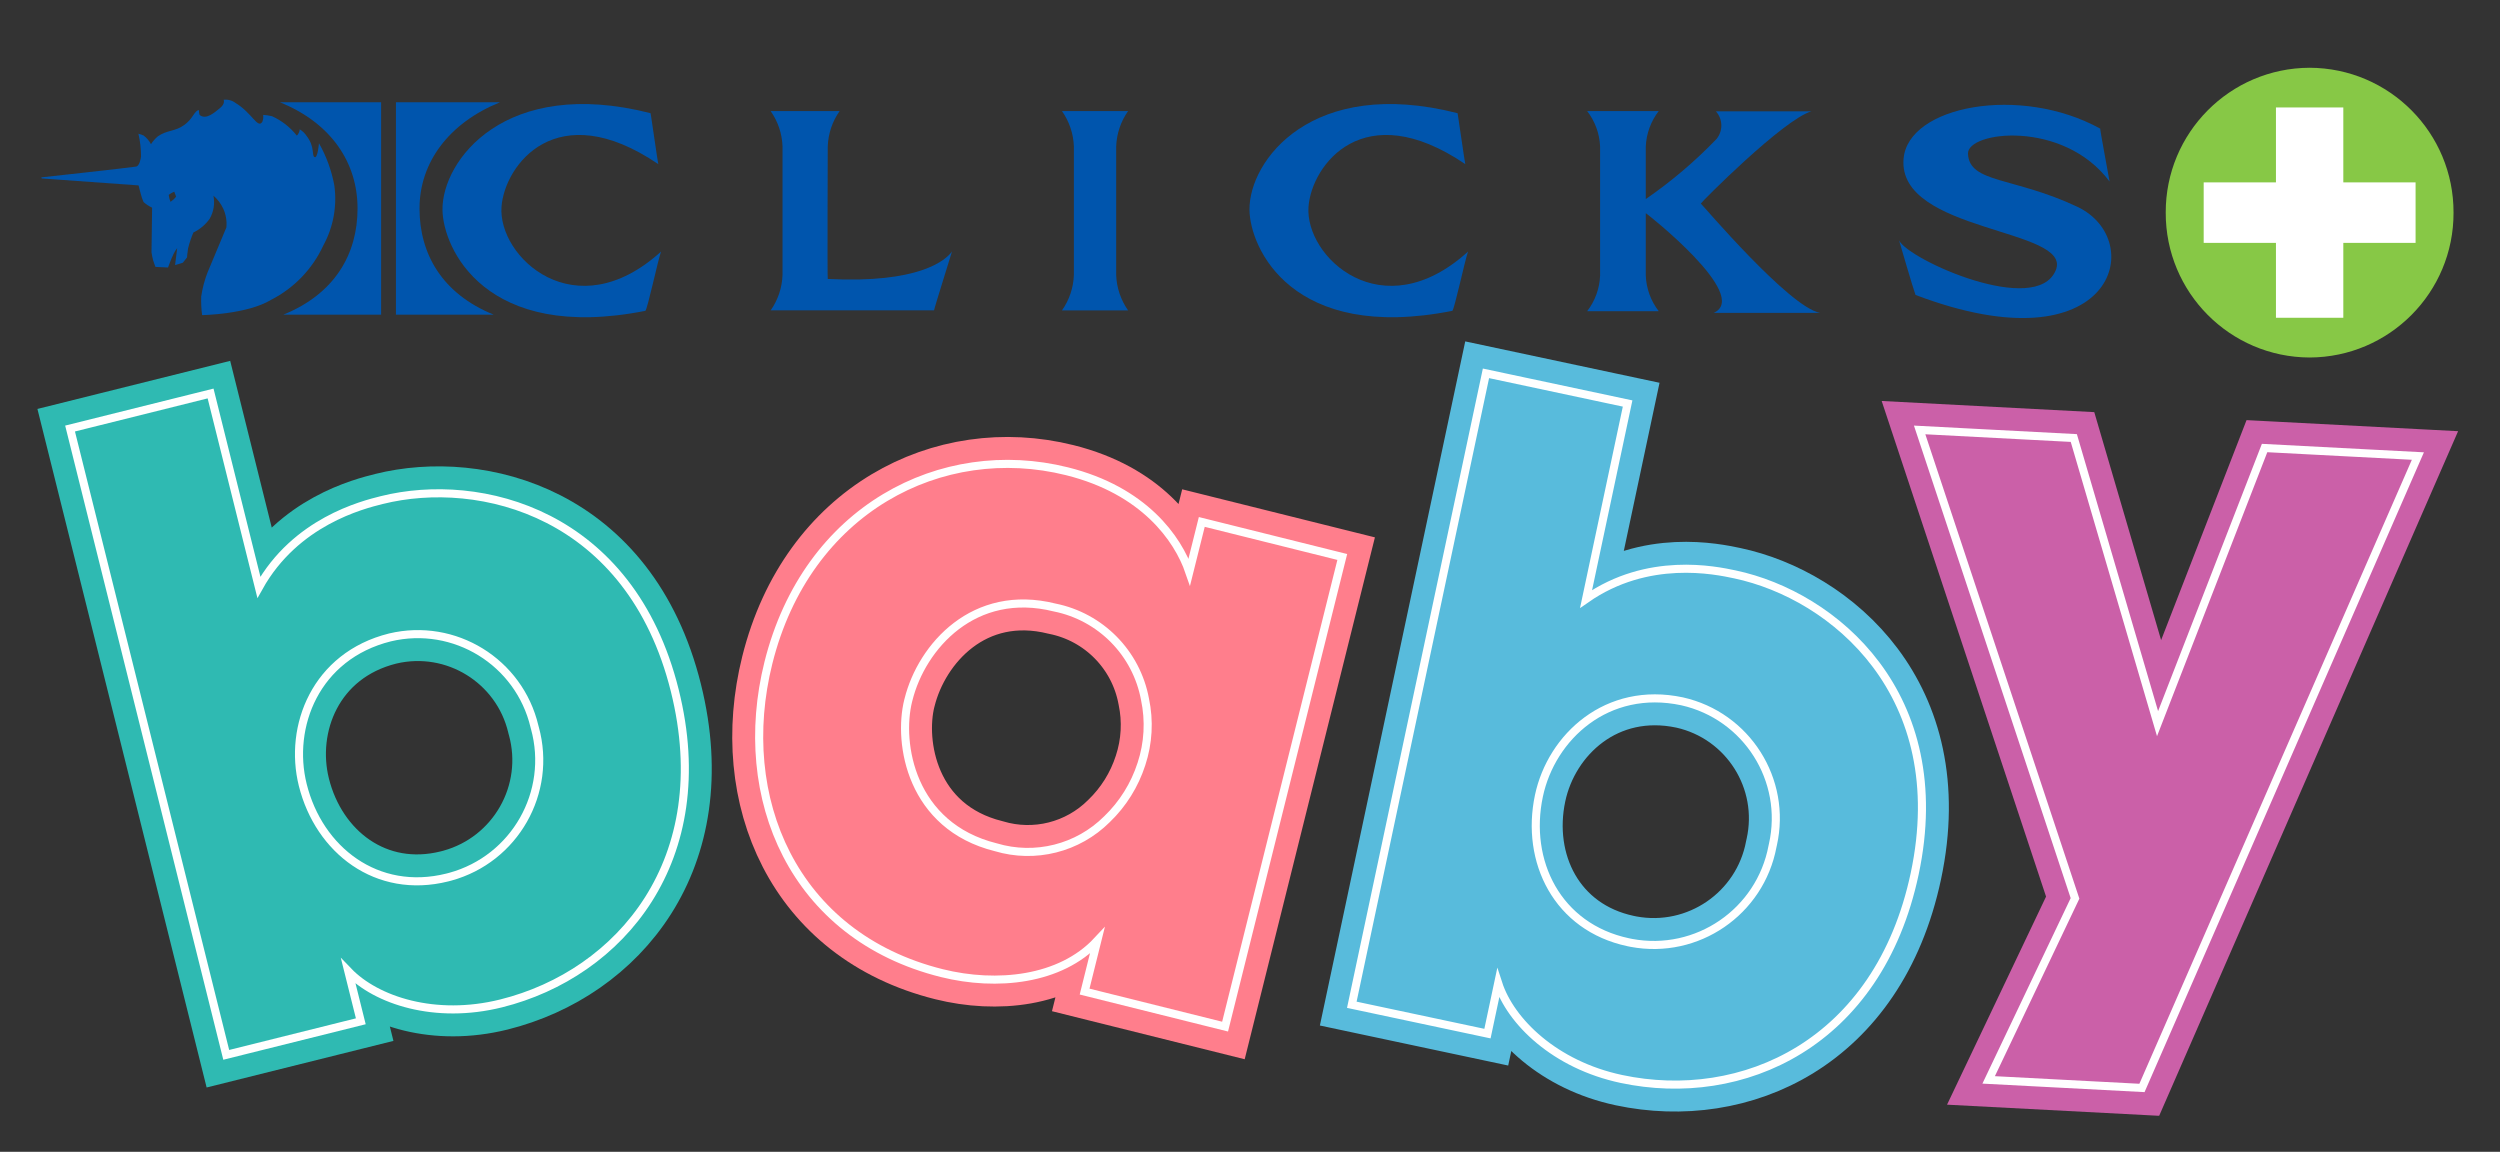
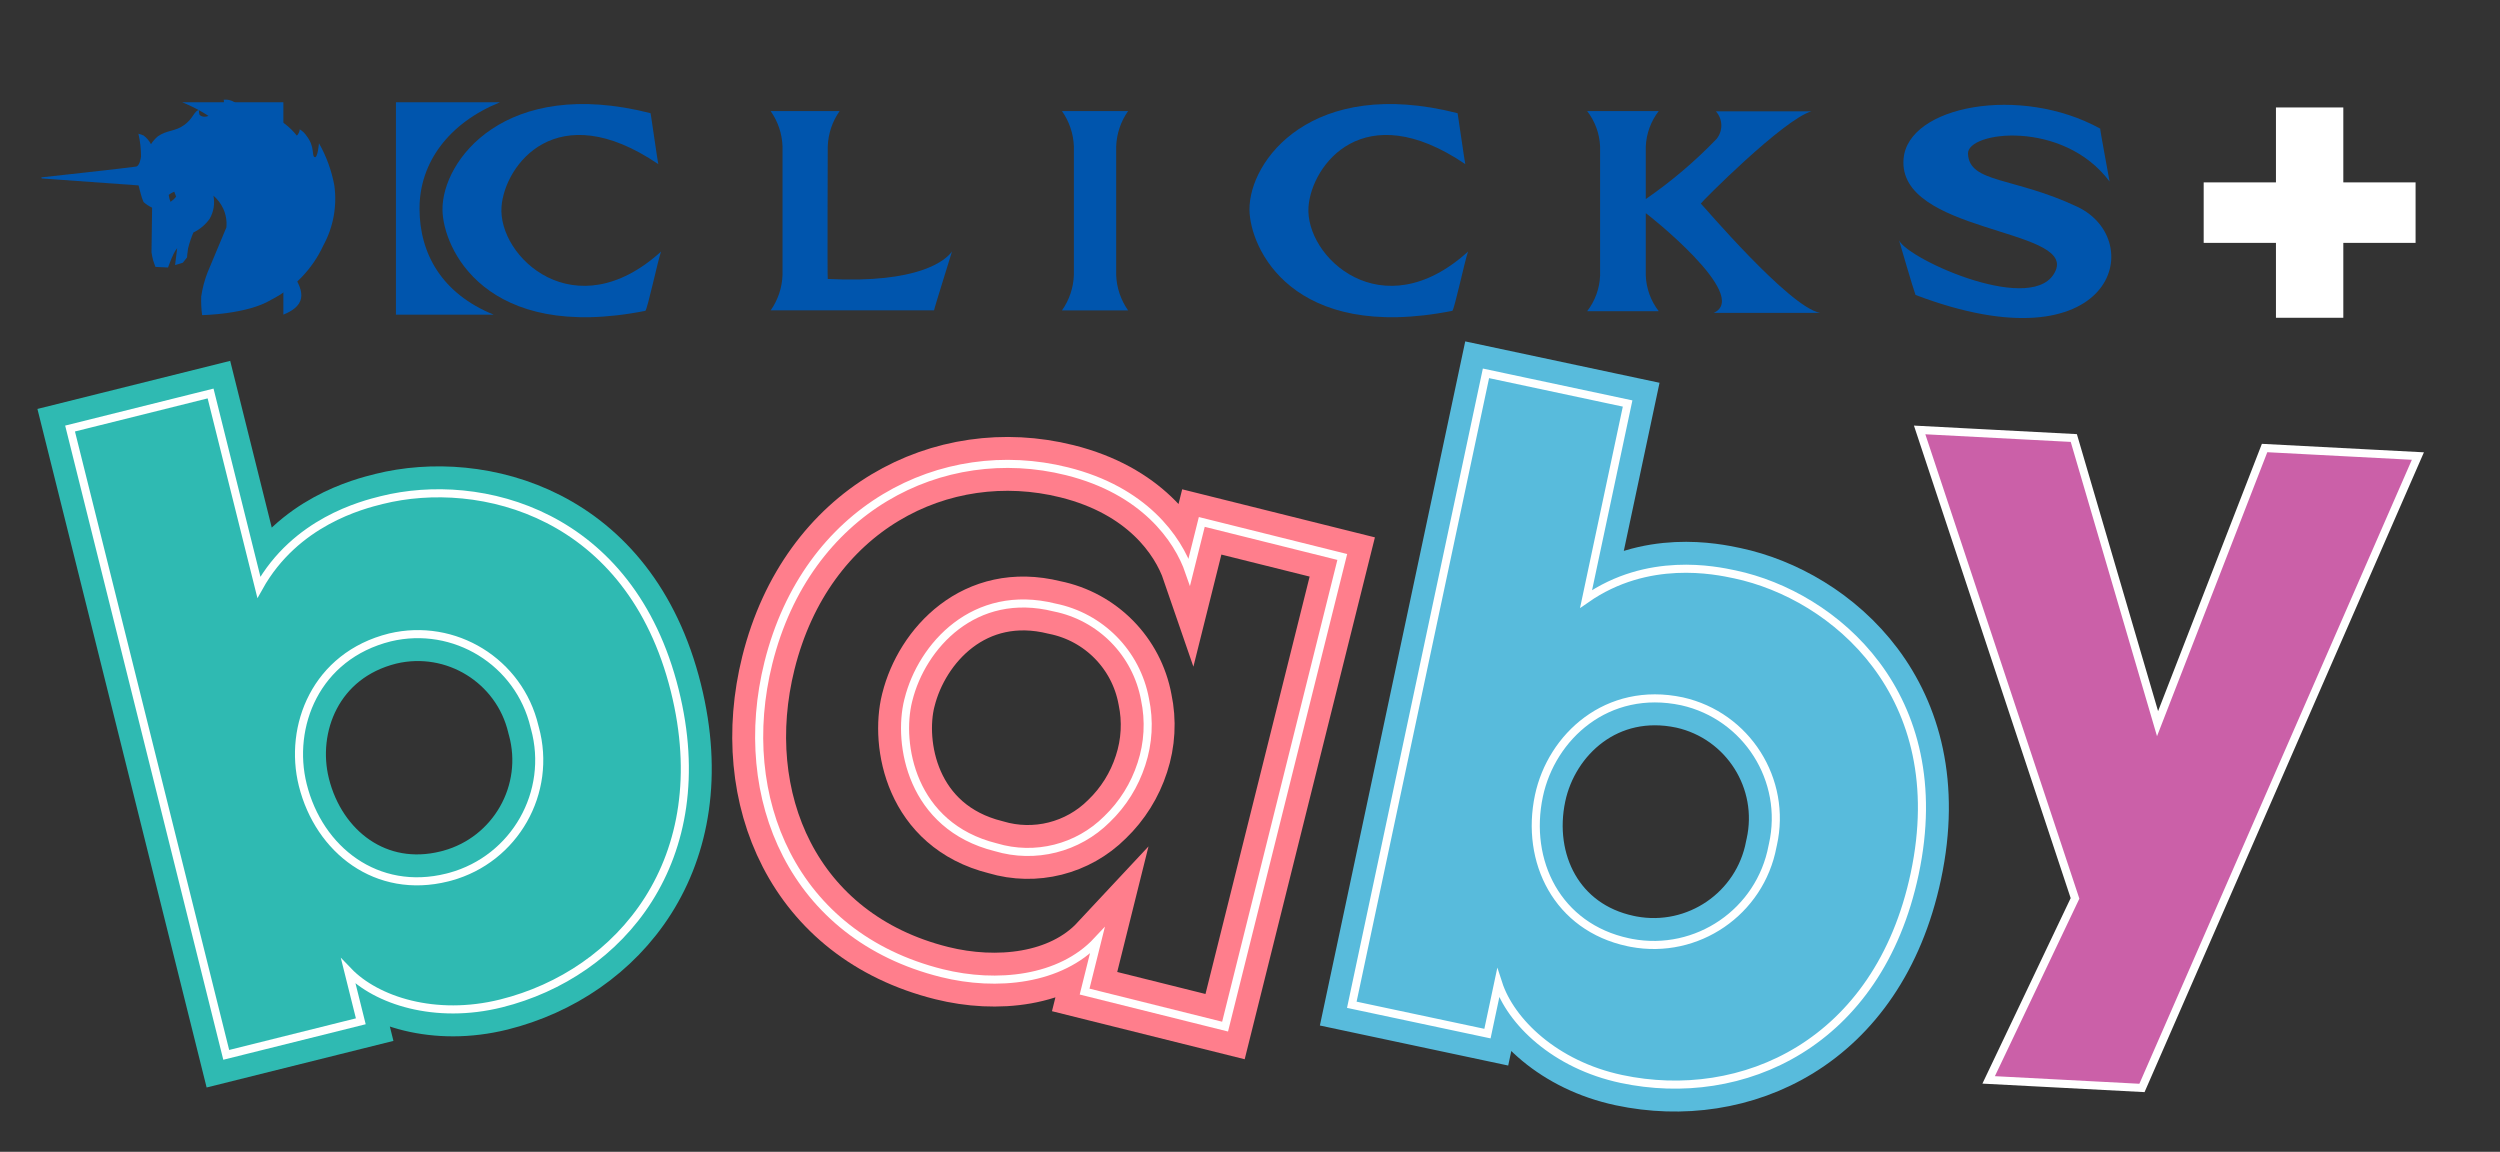
<svg xmlns="http://www.w3.org/2000/svg" xmlns:xlink="http://www.w3.org/1999/xlink" version="1.1" id="Layer_1" x="0px" y="0px" viewBox="0 0 125.887 58" style="enable-background:new 0 0 125.887 58;" xml:space="preserve">
  <rect x="0" y="0" width="125.887" height="58" fill="#333333" stroke="none" />
  <style type="text/css">
	.st0{clip-path:url(#SVGID_00000114758857358589576130000012460996092267647392_);}
	.st1{fill:#2FBAB2;}
	.st2{fill:none;stroke:#2FBAB2;stroke-width:2.711;}
	.st3{fill:none;stroke:#FFFFFF;stroke-width:0.407;}
	.st4{fill:#58BBDC;}
	.st5{fill:none;stroke:#58BBDC;stroke-width:2.711;}
	.st6{fill:#FF7E8C;}
	.st7{fill:none;stroke:#FF7E8C;stroke-width:2.711;}
	.st8{fill:#CB60A8;}
	.st9{clip-path:url(#SVGID_00000161592025476137136940000007119166477136504510_);}
	.st10{fill:none;stroke:#CB60A8;stroke-width:2.711;}
	.st11{clip-path:url(#SVGID_00000140736345701157020180000013025454755150271634_);}
	.st12{fill:#0055AD;}
	.st13{fill:#87C846;}
	.st14{fill:#FFFFFF;}
</style>
  <g id="Group_844" transform="translate(0 97.298)">
    <g>
      <defs>
        <rect id="SVGID_1_" x="1.886" y="-93.888" width="121.892" height="52.774" />
      </defs>
      <clipPath id="SVGID_00000127021928072189730720000012410444589873811900_">
        <use xlink:href="#SVGID_1_" style="overflow:visible;" />
      </clipPath>
      <g id="Group_828" style="clip-path:url(#SVGID_00000127021928072189730720000012410444589873811900_);">
        <g id="Group_819" transform="translate(17.526 -5.656)">
          <path id="Path_9890" class="st1" d="M-6.134-38.525l6.776-1.69L0.015-42.729      c1.405,1.461,4.366,2.441,7.691,1.614c6.012-1.498,10.871-7.237,8.745-15.761      c-2.231-8.949-9.804-10.818-14.748-9.586c-0.981,0.245-4.347,1.085-6.192,4.393      l-0.446-1.786l-1.987-7.973l-7.076,1.765L-6.134-38.525z M9.408-54.984      c0.893,3.242-1.012,6.594-4.254,7.487c-0.054,0.015-0.107,0.029-0.161,0.042      c-3.537,0.882-6.454-1.378-7.273-4.66c-0.733-2.94,0.643-6.498,4.393-7.431      c3.246-0.771,6.502,1.235,7.273,4.48c0.003,0.014,0.007,0.028,0.01,0.042      L9.408-54.984z" />
        </g>
        <g id="Group_820" transform="translate(17.526 -5.656)">
          <path id="Path_9891" class="st2" d="M-6.134-38.525l6.776-1.69L0.015-42.729      c1.405,1.461,4.366,2.441,7.691,1.614c6.012-1.498,10.871-7.237,8.745-15.761      c-2.231-8.949-9.804-10.818-14.748-9.586c-0.981,0.245-4.347,1.085-6.192,4.393      l-0.446-1.786l-1.987-7.973l-7.076,1.765L-6.134-38.525z M9.408-54.984      c0.893,3.242-1.012,6.594-4.254,7.487c-0.054,0.015-0.107,0.029-0.161,0.042      c-3.537,0.882-6.454-1.378-7.273-4.66c-0.733-2.94,0.643-6.498,4.393-7.431      c3.246-0.771,6.502,1.235,7.273,4.48c0.003,0.014,0.007,0.028,0.01,0.042      L9.408-54.984z" />
        </g>
        <g id="Group_821" transform="translate(17.526 -5.656)">
          <path id="Path_9892" class="st3" d="M-6.134-38.525l6.776-1.69L0.015-42.729      c1.405,1.461,4.366,2.441,7.691,1.614c6.012-1.498,10.871-7.237,8.745-15.761      c-2.231-8.949-9.804-10.818-14.748-9.586c-0.981,0.245-4.347,1.085-6.192,4.393      l-0.446-1.786l-1.987-7.973l-7.076,1.765L-6.134-38.525z M9.408-54.984      c0.893,3.242-1.012,6.594-4.254,7.487c-0.054,0.015-0.107,0.029-0.161,0.042      c-3.537,0.882-6.454-1.378-7.273-4.66c-0.733-2.94,0.643-6.498,4.393-7.431      c3.246-0.771,6.502,1.235,7.273,4.48c0.003,0.014,0.007,0.028,0.01,0.042      L9.408-54.984z" />
        </g>
        <g id="Group_822" transform="translate(122.023 -10.306)">
          <path id="Path_9893" class="st4" d="M-53.953-36.397l6.831,1.452l0.539-2.537      c0.623,1.928,2.854,4.109,6.204,4.821c6.06,1.29,12.943-1.737,14.769-10.33      c1.918-9.022-4.068-14.022-9.053-15.078c-0.988-0.21-4.383-0.931-7.493,1.237      l0.383-1.805l1.708-8.037l-7.132-1.519L-53.953-36.397z M-32.768-44.377      c-0.619,3.305-3.801,5.483-7.106,4.864c-0.054-0.01-0.108-0.021-0.162-0.033      c-3.566-0.759-5.197-4.068-4.494-7.376c0.63-2.964,3.427-5.558,7.207-4.755      c3.255,0.729,5.303,3.96,4.574,7.215c-0.003,0.014-0.006,0.028-0.01,0.042      L-32.768-44.377z" />
        </g>
        <g id="Group_823" transform="translate(122.023 -10.306)">
          <path id="Path_9894" class="st5" d="M-53.953-36.397l6.831,1.452l0.539-2.537      c0.623,1.928,2.854,4.109,6.204,4.821c6.06,1.29,12.943-1.737,14.769-10.33      c1.918-9.022-4.068-14.022-9.053-15.078c-0.988-0.21-4.383-0.931-7.493,1.237      l0.383-1.805l1.708-8.037l-7.132-1.519L-53.953-36.397z M-32.768-44.377      c-0.619,3.305-3.801,5.483-7.106,4.864c-0.054-0.01-0.108-0.021-0.162-0.033      c-3.566-0.759-5.197-4.068-4.494-7.376c0.63-2.964,3.427-5.558,7.207-4.755      c3.255,0.729,5.303,3.96,4.574,7.215c-0.003,0.014-0.006,0.028-0.01,0.042      L-32.768-44.377z" />
        </g>
        <g id="Group_824" transform="translate(122.023 -10.306)">
          <path id="Path_9895" class="st3" d="M-53.953-36.397l6.831,1.452l0.539-2.537      c0.623,1.928,2.854,4.109,6.204,4.821c6.06,1.29,12.943-1.737,14.769-10.33      c1.918-9.022-4.068-14.022-9.053-15.078c-0.988-0.21-4.383-0.931-7.493,1.237      l0.383-1.805l1.708-8.037l-7.132-1.519L-53.953-36.397z M-32.768-44.377      c-0.619,3.305-3.801,5.483-7.106,4.864c-0.054-0.01-0.108-0.021-0.162-0.033      c-3.566-0.759-5.197-4.068-4.494-7.376c0.63-2.964,3.427-5.558,7.207-4.755      c3.255,0.729,5.303,3.96,4.574,7.215c-0.003,0.014-0.006,0.028-0.01,0.042      L-32.768-44.377z" />
        </g>
        <g id="Group_825" transform="translate(121.138 -51.88)">
-           <path id="Path_9896" class="st6" d="M-53.548-17.372l-7.074-1.764l-0.628,2.515      c-0.577-1.681-2.282-4.1-6.16-5.067c-6.307-1.573-13.102,1.894-15.036,9.65      c-1.69,6.777,1.233,13.752,8.732,15.621c2.77,0.69,5.976,0.358,7.828-1.627      l-0.637,2.557l7.074,1.764L-53.548-17.372z M-75.392-10.189      c0.669-2.685,3.309-5.648,7.358-4.639c2.319,0.465,4.122,2.295,4.552,4.621      c0.23,1.083,0.168,2.208-0.179,3.26c-0.34,1.056-0.936,2.012-1.736,2.781      c-1.467,1.463-3.618,2.005-5.603,1.41c-4.262-1.063-4.946-5.217-4.404-7.39      L-75.392-10.189z" />
-         </g>
+           </g>
        <g id="Group_826" transform="translate(121.138 -51.88)">
          <path id="Path_9897" class="st7" d="M-53.548-17.372l-7.074-1.764l-0.628,2.515      c-0.577-1.681-2.282-4.1-6.16-5.067c-6.307-1.573-13.102,1.894-15.036,9.65      c-1.69,6.777,1.233,13.752,8.732,15.621c2.77,0.69,5.976,0.358,7.828-1.627      l-0.637,2.557l7.074,1.764L-53.548-17.372z M-75.392-10.189      c0.669-2.685,3.309-5.648,7.358-4.639c2.319,0.465,4.122,2.295,4.552,4.621      c0.23,1.083,0.168,2.208-0.179,3.26c-0.34,1.056-0.936,2.012-1.736,2.781      c-1.467,1.463-3.618,2.005-5.603,1.41c-4.262-1.063-4.946-5.217-4.404-7.39      L-75.392-10.189z" />
        </g>
        <g id="Group_827" transform="translate(121.138 -51.88)">
          <path id="Path_9898" class="st3" d="M-53.548-17.372l-7.074-1.764l-0.628,2.515      c-0.577-1.681-2.282-4.1-6.16-5.067c-6.307-1.573-13.102,1.894-15.036,9.65      c-1.69,6.777,1.233,13.752,8.732,15.621c2.77,0.69,5.976,0.358,7.828-1.627      l-0.637,2.557l7.074,1.764L-53.548-17.372z M-75.392-10.189      c0.669-2.685,3.309-5.648,7.358-4.639c2.319,0.465,4.122,2.295,4.552,4.621      c0.23,1.083,0.168,2.208-0.179,3.26c-0.34,1.056-0.936,2.012-1.736,2.781      c-1.467,1.463-3.618,2.005-5.603,1.41c-4.262-1.063-4.946-5.217-4.404-7.39      L-75.392-10.189z" />
        </g>
      </g>
    </g>
    <g id="Group_829" transform="translate(181.146 -3.332)">
      <path id="Path_9900" class="st8" d="M-81.008-39.588l7.72,0.405l13.894-31.819l-7.719-0.404    l-5.39,13.88l-4.217-14.384l-7.763-0.407l7.824,23.589L-81.008-39.588z" />
    </g>
    <g>
      <defs>
-         <rect id="SVGID_00000020366351470296949420000016304904290889789837_" x="1.886" y="-93.888" width="121.892" height="52.774" />
-       </defs>
+         </defs>
      <clipPath id="SVGID_00000160892060012819749700000009193742850981488555_">
        <use xlink:href="#SVGID_00000020366351470296949420000016304904290889789837_" style="overflow:visible;" />
      </clipPath>
      <g id="Group_831" style="clip-path:url(#SVGID_00000160892060012819749700000009193742850981488555_);">
        <g id="Group_830" transform="translate(181.146 -3.332)">
          <path id="Path_9901" class="st10" d="M-81.008-39.588l7.72,0.405l13.894-31.819l-7.719-0.404      l-5.39,13.88l-4.217-14.384l-7.763-0.407l7.824,23.589L-81.008-39.588z" />
        </g>
      </g>
    </g>
    <g id="Group_832" transform="translate(181.146 -3.332)">
      <path id="Path_9903" class="st3" d="M-81.008-39.588l7.72,0.405l13.894-31.819l-7.719-0.404    l-5.39,13.88l-4.217-14.384l-7.763-0.407l7.824,23.589L-81.008-39.588z" />
    </g>
    <g>
      <defs>
        <rect id="SVGID_00000054954034119521691930000011872427290852234642_" x="1.886" y="-93.888" width="121.892" height="52.774" />
      </defs>
      <clipPath id="SVGID_00000165212310590779757100000000877844529214149567_">
        <use xlink:href="#SVGID_00000054954034119521691930000011872427290852234642_" style="overflow:visible;" />
      </clipPath>
      <g id="Group_843" style="clip-path:url(#SVGID_00000165212310590779757100000000877844529214149567_);">
        <g id="Group_833" transform="translate(42.355 -74.376)">
          <path id="Path_9904" class="st12" d="M-17.496-7.078h-4.922v-10.693h5.236      c-2.584,1.048-4.048,3.043-4.048,5.346S-20.08-8.126-17.496-7.078" />
        </g>
        <g id="Group_834" transform="translate(22.83 -74.376)">
-           <path id="Path_9905" class="st12" d="M-8.561-7.078h4.922v-10.693h-5.092      c2.584,1.048,3.905,3.043,3.905,5.346S-5.977-8.126-8.561-7.078" />
+           <path id="Path_9905" class="st12" d="M-8.561-7.078v-10.693h-5.092      c2.584,1.048,3.905,3.043,3.905,5.346S-5.977-8.126-8.561-7.078" />
        </g>
        <g id="Group_835" transform="translate(56.916 -93.08)">
          <path id="Path_9906" class="st12" d="M-24.159,1.481c0-0.085,0.375,2.557,0.391,2.565      c-5.138-3.483-7.732,0.054-7.894,2.138c-0.196,2.525,3.693,6.199,8.033,2.267      c-0.163,0.453-0.682,2.893-0.79,2.983c-8.078,1.601-10.197-3.168-10.216-5.089      C-34.659,3.868-31.492-0.386-24.159,1.481" />
        </g>
        <g id="Group_836" transform="translate(84.906 -80.241)">
          <path id="Path_9907" class="st12" d="M-36.968-4.394c-0.008,0.042-0.926,2.961-0.904,2.965      c-0.454-0.004-8.227,0-8.227,0c0.368-0.523,0.575-1.142,0.597-1.782v-6.471      c-0.022-0.639-0.229-1.258-0.597-1.781h3.471c-0.368,0.523-0.575,1.142-0.597,1.781      c0,0-0.024,6.572,0,6.671C-38.632-2.774-37.281-3.953-36.968-4.394" />
        </g>
        <g id="Group_837" transform="translate(100.148 -78.058)">
          <path id="Path_9908" class="st12" d="M-43.943-5.393c0.022,0.64,0.231,1.259,0.599,1.782h-3.328      c0.369-0.523,0.577-1.142,0.599-1.782v-6.471c-0.022-0.64-0.231-1.259-0.599-1.782      h3.328c-0.369,0.523-0.577,1.142-0.599,1.782V-5.393z" />
        </g>
        <g id="Group_838" transform="translate(131.836 -93.08)">
          <path id="Path_9909" class="st12" d="M-58.443,1.481c0-0.085,0.375,2.557,0.391,2.565      c-5.138-3.483-7.732,0.054-7.894,2.138c-0.196,2.525,3.693,6.199,8.033,2.267      c-0.163,0.453-0.682,2.893-0.79,2.983c-8.078,1.601-10.197-3.168-10.216-5.089      C-68.943,3.868-65.776-0.386-58.443,1.481" />
        </g>
        <g id="Group_839" transform="translate(149.314 -83.799)">
          <path id="Path_9910" class="st12" d="M-66.441-2.766V0.38c0.026,0.65,0.254,1.275,0.651,1.79      h-3.602c0.397-0.515,0.625-1.14,0.651-1.79v-6.496      c-0.026-0.65-0.254-1.275-0.651-1.79h3.602c-0.397,0.515-0.625,1.14-0.651,1.79      v2.64c1.285-0.885,2.477-1.897,3.559-3.021c0.338-0.408,0.326-1.002-0.028-1.396      h4.809c-1.412,0.408-5.569,4.594-5.569,4.645c0.054,0.025,4.455,5.229,6.003,5.502      h-5.352C-61.117,1.397-66.414-2.766-66.441-2.766" />
        </g>
        <g id="Group_840" transform="translate(191.505 -91.647)">
          <path id="Path_9911" class="st12" d="M-85.749,0.826c-0.025,0,0.478,2.671,0.471,2.664      c-2.331-3.133-7.189-2.54-7.13-1.393c0.075,1.483,2.299,1.152,5.503,2.663      c3.594,1.694,1.835,8.229-8.144,4.441c-0.101-0.249-0.828-2.743-0.828-2.743      c0.488,0.979,6.917,3.862,7.89,1.497c0.874-2.124-7.975-1.882-7.665-5.609      C-95.43-0.329-89.77-1.392-85.749,0.826" />
        </g>
        <g id="Group_841" transform="translate(9.372 -91.172)">
          <path id="Path_9912" class="st12" d="M-2.402,0.608c0.087,0.373,0.131,0.756,0.131,1.139      c-0.01,0.148-0.092,0.488-0.245,0.515C-2.957,2.332-7.289,2.805-7.289,2.805l0.014,0.054      l4.882,0.351c0,0,0.061,0.265,0.111,0.434c0.034,0.139,0.081,0.274,0.139,0.405      c0.129,0.114,0.274,0.209,0.43,0.282l-0.03,2.247      c0.019,0.132,0.045,0.263,0.078,0.393c0.038,0.137,0.123,0.343,0.123,0.343l0.631,0.03      c0,0,0.149-0.421,0.276-0.677c0.051-0.107,0.113-0.207,0.185-0.3l-0.106,0.856      l0.391-0.121l0.21-0.265c0,0,0.022-0.282,0.054-0.459      c0.067-0.273,0.157-0.539,0.267-0.797C0.693,5.424,0.976,5.186,1.186,4.889      C1.388,4.537,1.456,4.124,1.376,3.726c0.206,0.178,0.372,0.397,0.488,0.643      C2.003,4.668,2.06,4.999,2.027,5.327L1.074,7.605C0.926,7.991,0.82,8.393,0.76,8.803      C0.749,9.117,0.764,9.431,0.806,9.742c0,0,2.272-0.037,3.481-0.775      c1.154-0.591,2.077-1.552,2.62-2.73c0.506-0.923,0.701-1.984,0.556-3.026      C7.326,2.465,7.064,1.746,6.689,1.086c0,0-0.06,0.783-0.224,0.698      c-0.148-0.078,0.028-0.508-0.392-1.057C5.982,0.588,5.862,0.473,5.721,0.387      c-0.009,0.12-0.06,0.232-0.145,0.317C5.243,0.282,4.814-0.054,4.323-0.275      C4.177-0.309,4.029-0.33,3.88-0.34C3.896-0.221,3.881-0.1,3.835,0.012      C3.604,0.371,3.329-0.43,2.49-0.94C2.318-1.07,2.102-1.129,1.888-1.102      c0,0,0.092,0.188-0.163,0.4c-0.312,0.264-0.705,0.597-1.015,0.388      C0.628-0.372,0.651-0.567,0.651-0.567S0.577-0.653,0.353-0.315      C0.235-0.124,0.08,0.042-0.102,0.173c-0.456,0.33-0.86,0.242-1.324,0.568      c-0.134,0.113-0.249,0.245-0.343,0.393c-0.089-0.169-0.215-0.317-0.367-0.433      C-2.222,0.661-2.311,0.629-2.402,0.608 M-0.504,3.776c0,0-0.068,0.085-0.118,0.133      c-0.052,0.046-0.106,0.089-0.163,0.129c0,0-0.036-0.095-0.054-0.158      C-0.859,3.805-0.877,3.686-0.877,3.686s0.078-0.054,0.13-0.086      c0.052-0.032,0.15-0.075,0.15-0.075L-0.504,3.776z" />
        </g>
        <g id="Group_842" transform="translate(210.946 -70.398)">
-           <path id="Path_9913" class="st13" d="M-94.645-8.898c4.015-0.014,7.26-3.28,7.246-7.295      c0.013-4.015-3.231-7.281-7.246-7.295c-4.015,0.014-7.26,3.28-7.246,7.295      C-101.904-12.178-98.66-8.912-94.645-8.898" />
-         </g>
+           </g>
      </g>
    </g>
    <path id="Path_9915" class="st14" d="M114.605-81.297h3.392v-10.59h-3.392V-81.297z" />
    <path id="Path_9916" class="st14" d="M110.966-85.068h10.67v-3.046h-10.67V-85.068z" />
  </g>
</svg>